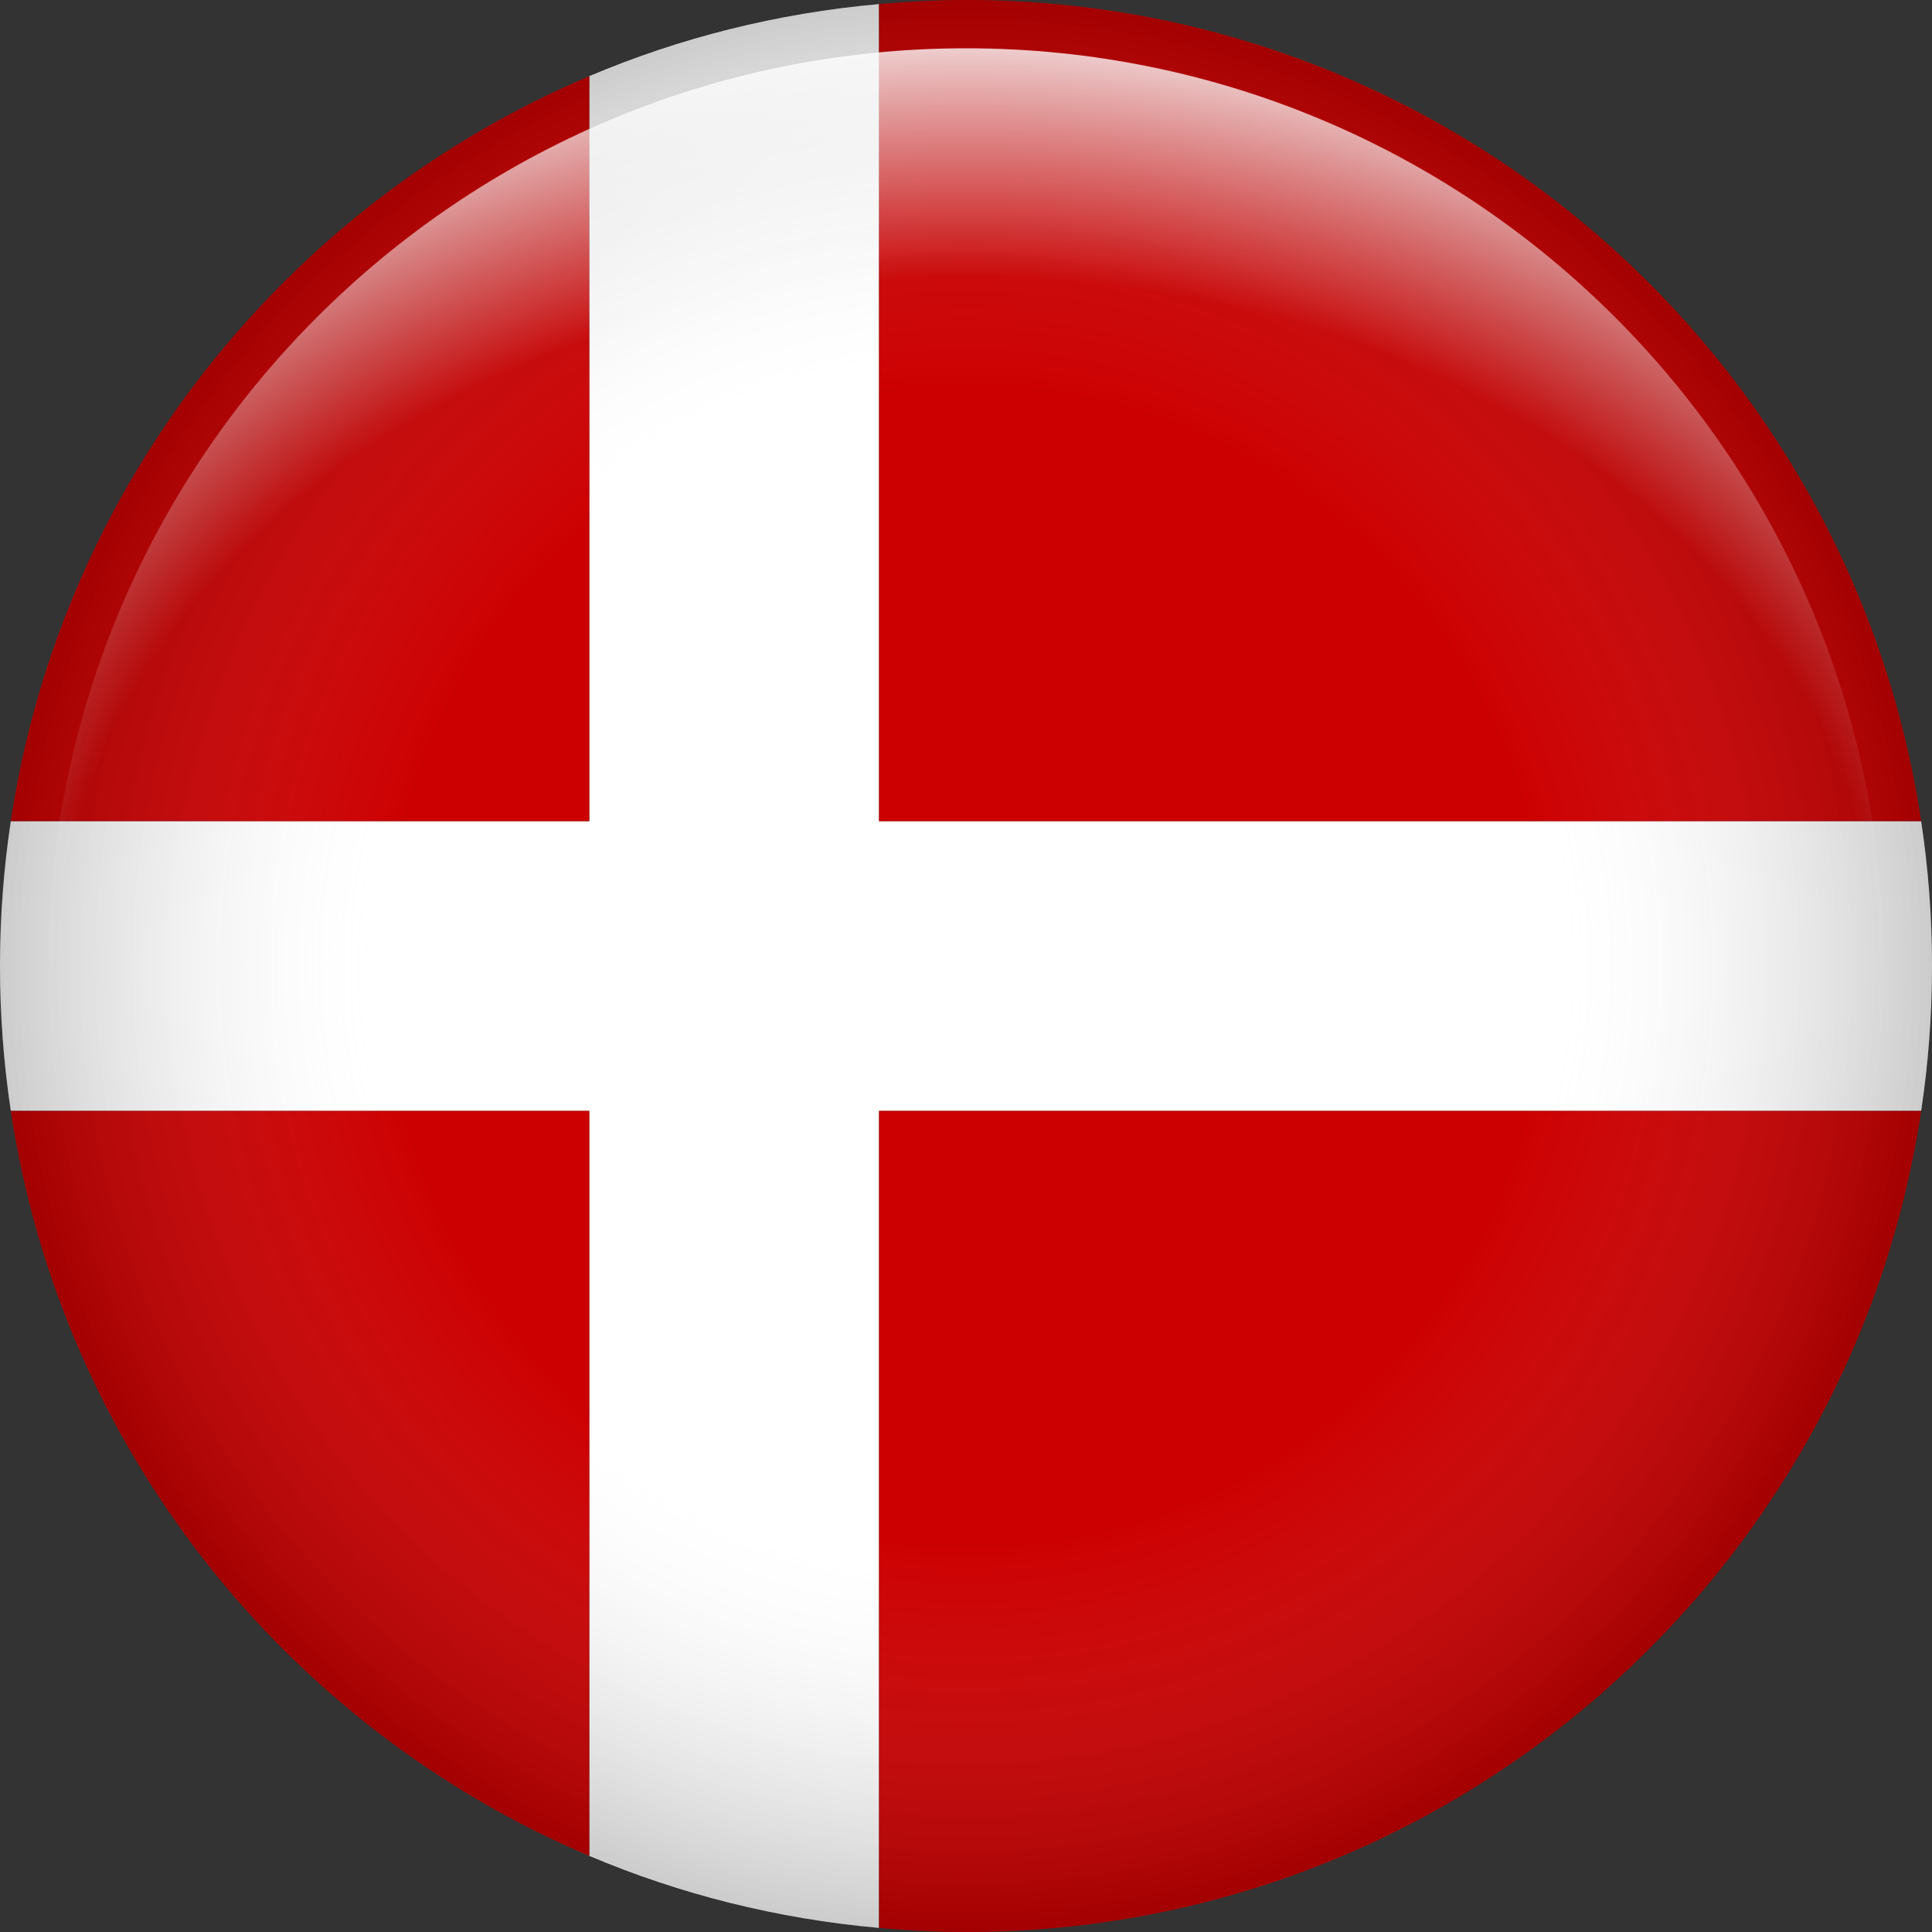
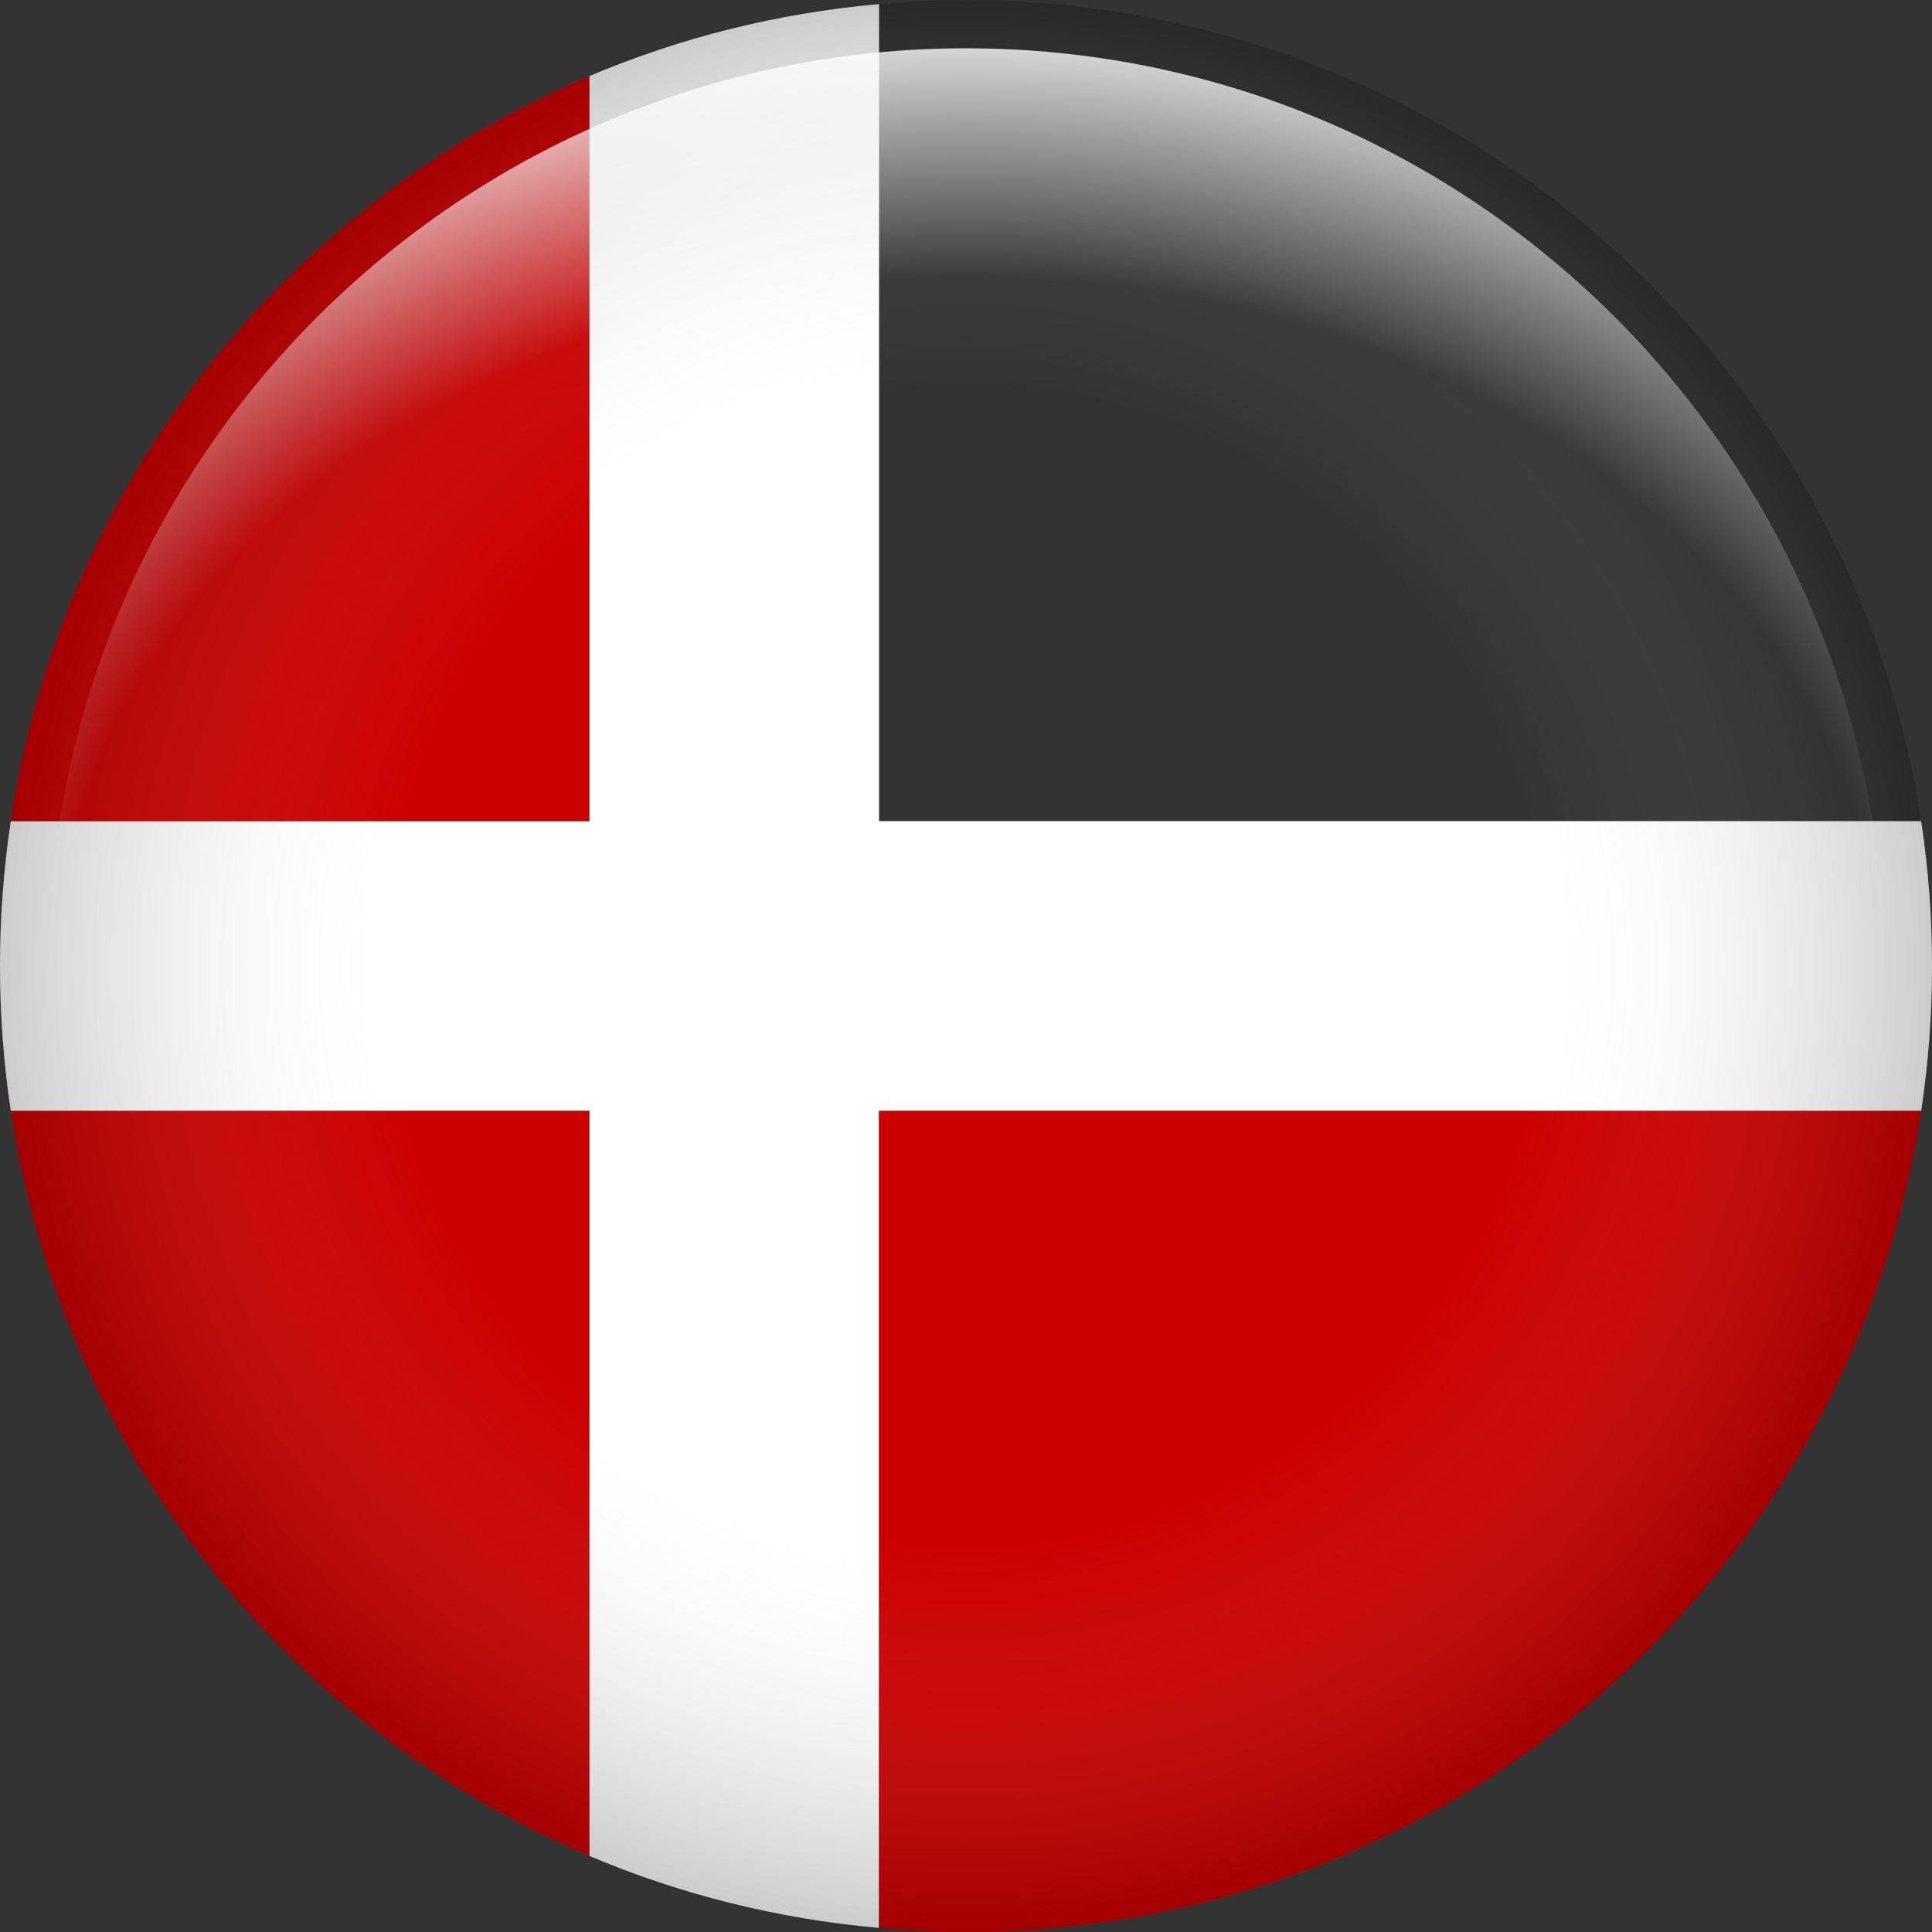
<svg xmlns="http://www.w3.org/2000/svg" enable-background="new 0 0 100 100" height="100px" id="Albania" version="1.1" viewBox="0 0 100 100" width="100px" xml:space="preserve">
  <rect x="0" y="0" width="100" height="100" fill="#333333" stroke="none" />
  <g>
    <g>
      <path d="M45.5,0.212c-5.277,0.471-10.322,1.751-15,3.734V42.5H0.561C0.193,44.947,0,47.451,0,50    s0.193,5.053,0.561,7.5H30.5v38.555c4.678,1.982,9.723,3.264,15,3.733V57.5h53.938C99.807,55.053,100,52.549,100,50    s-0.193-5.053-0.563-7.5H45.5V0.212z" fill="#FFFFFF" />
      <g>
        <path d="M30.5,42.5V3.946C14.783,10.609,3.182,25.084,0.561,42.5H30.5z" fill="#CC0001" />
-         <path d="M45.5,42.5h53.938C95.818,18.443,75.066,0,50,0c-1.518,0-3.016,0.079-4.5,0.212V42.5z" fill="#CC0001" />
        <path d="M30.5,57.5H0.561C3.182,74.916,14.783,89.391,30.5,96.055V57.5z" fill="#CC0001" />
-         <path d="M45.5,57.5v42.288C46.984,99.921,48.482,100,50,100c25.064,0,45.818-18.445,49.438-42.5H45.5z" fill="#CC0001" />
+         <path d="M45.5,57.5v42.288C46.984,99.921,48.482,100,50,100c25.064,0,45.818-18.445,49.438-42.5H45.5" fill="#CC0001" />
      </g>
    </g>
  </g>
  <g>
    <radialGradient cx="49.96" cy="49.695" gradientTransform="matrix(1 1.087399e-005 -1.201186e-005 1 0.041 0.308)" gradientUnits="userSpaceOnUse" id="SVGID_1_" r="50.001">
      <stop offset="0.6" style="stop-color:#FFFFFF;stop-opacity:0" />
      <stop offset="1" style="stop-color:#000000;stop-opacity:0.5" />
    </radialGradient>
    <ellipse cx="50" cy="50" fill="url(#SVGID_1_)" opacity="0.4" rx="50.001" ry="49.995" />
    <radialGradient cx="36.944" cy="-225.731" gradientTransform="matrix(-6.699621e-008 -0.931 1.228 -1.484950e-006 327.278 84.381)" gradientUnits="userSpaceOnUse" id="SVGID_2_" r="51.041">
      <stop offset="0.75" style="stop-color:#FFFFFF;stop-opacity:0" />
      <stop offset="1" style="stop-color:#FFFFFF;stop-opacity:0.8" />
    </radialGradient>
    <path d="M97.5,50.001L50,58.977L50.001,97.5L50,58.977L2.5,49.999C2.501,23.765,23.77,2.5,50.002,2.5   C76.235,2.5,97.501,23.766,97.5,50.001z" fill="url(#SVGID_2_)" />
  </g>
</svg>